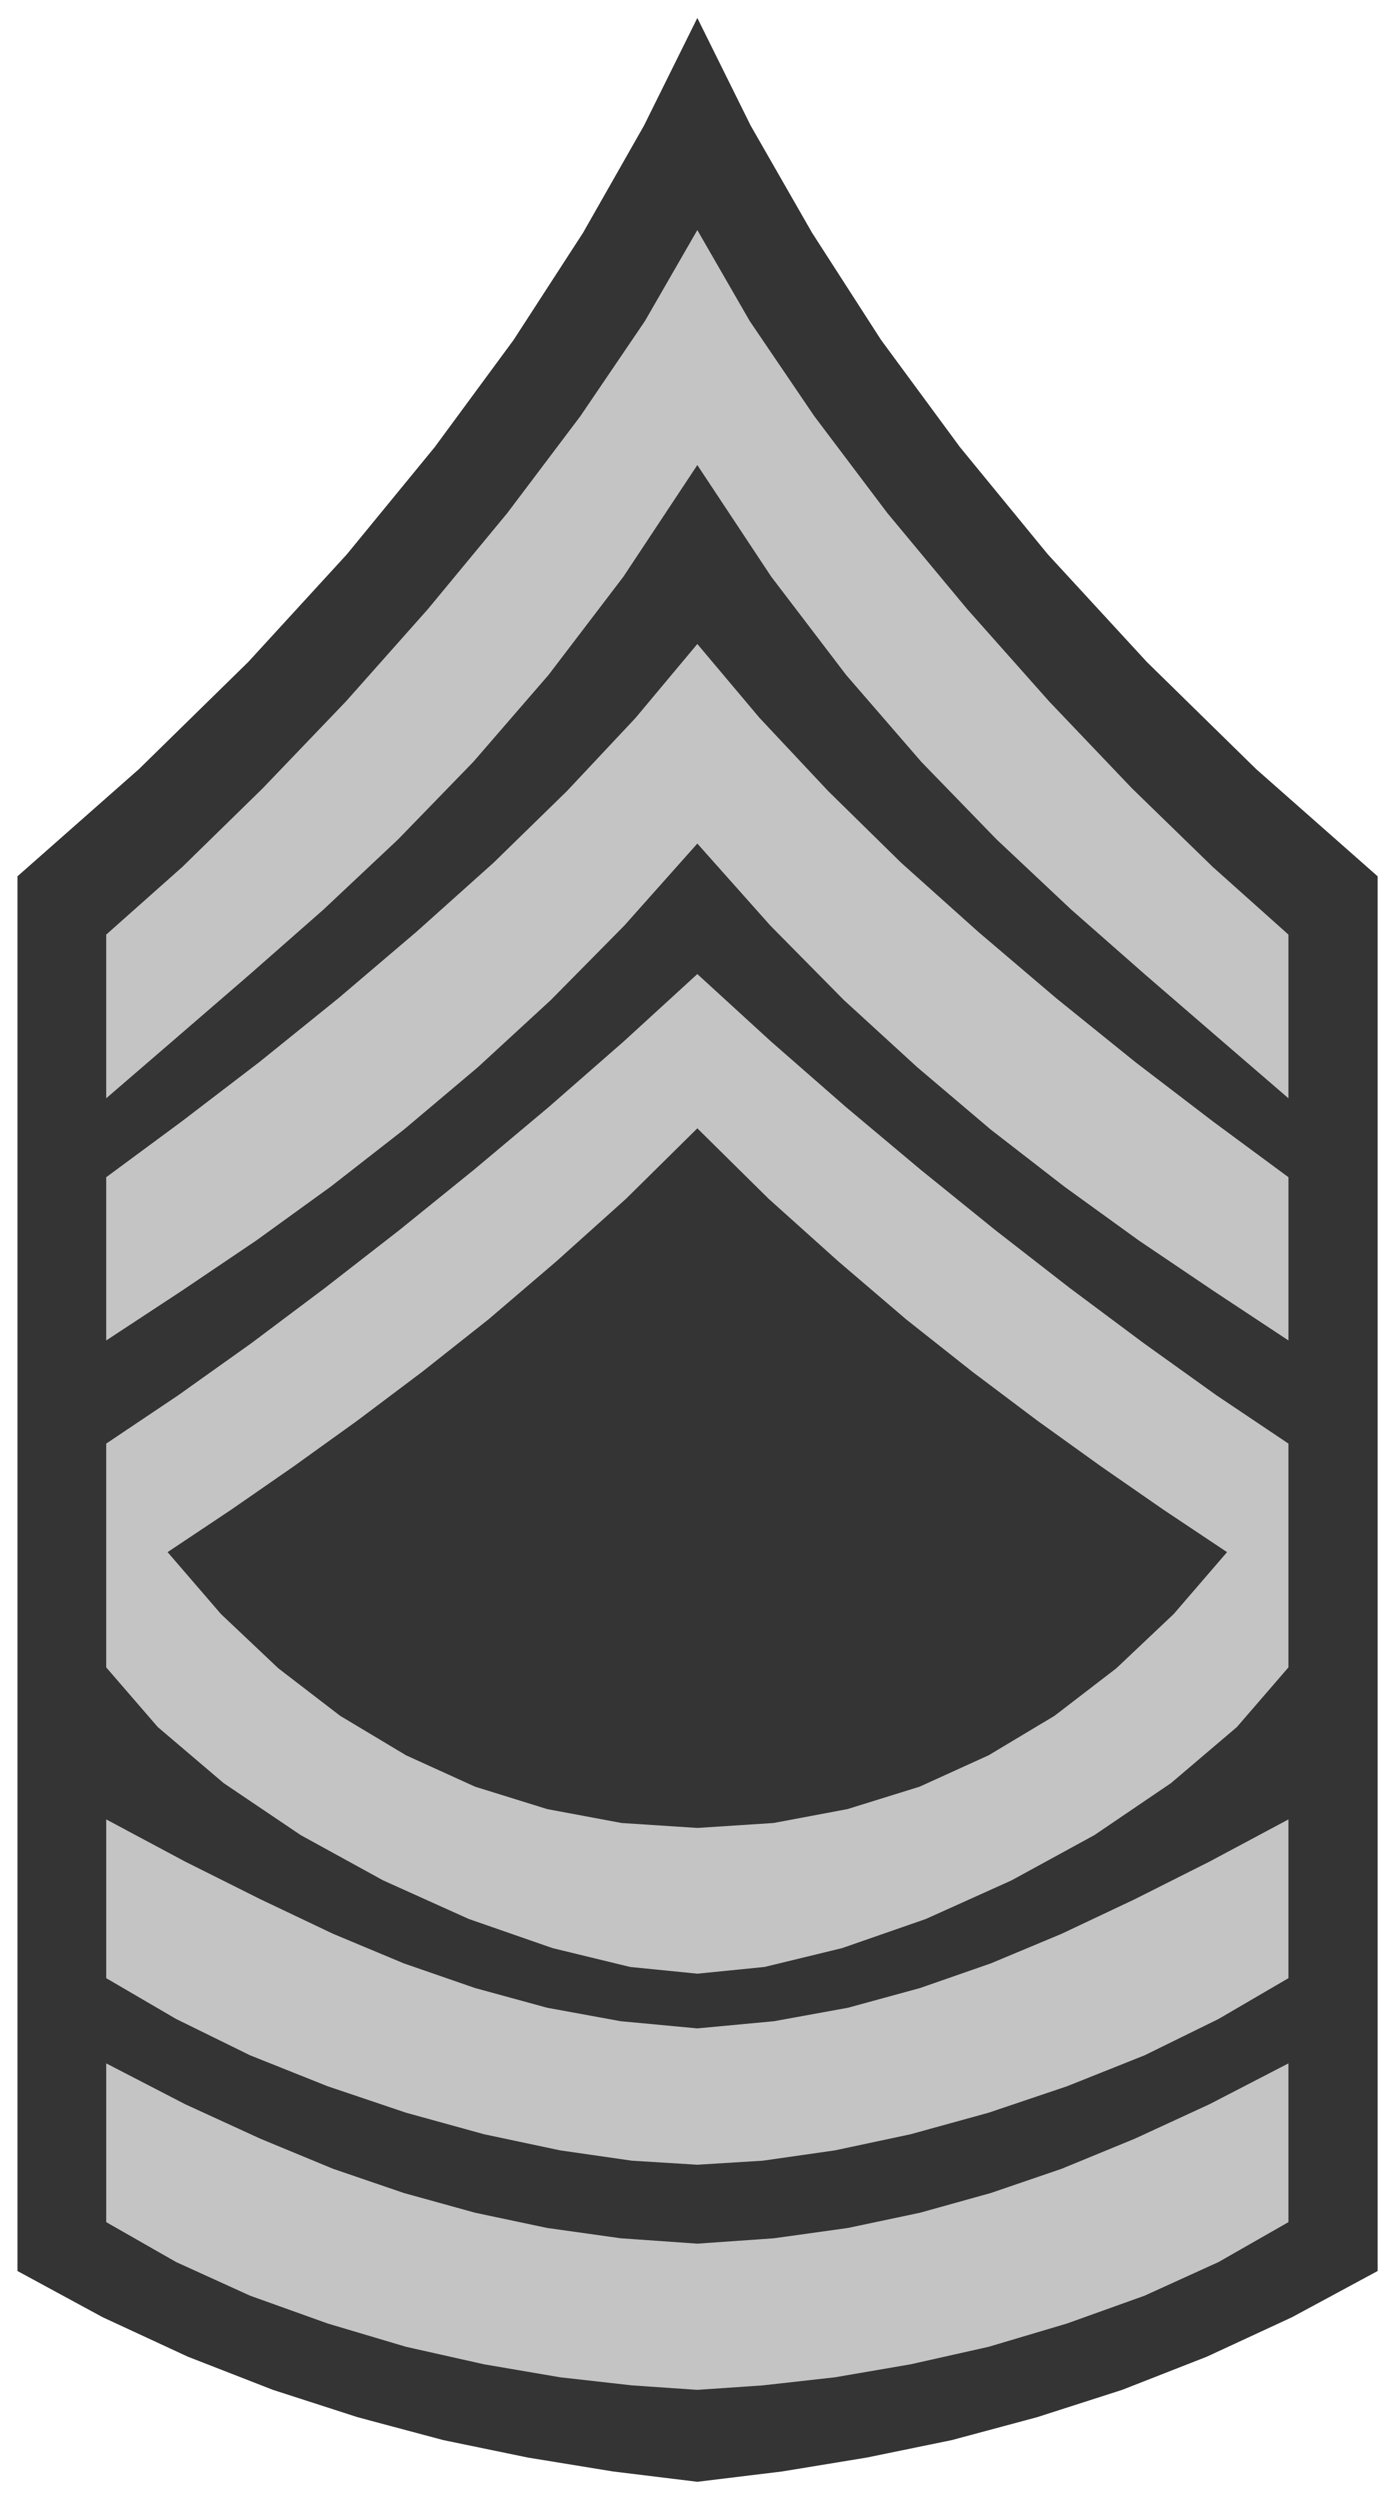
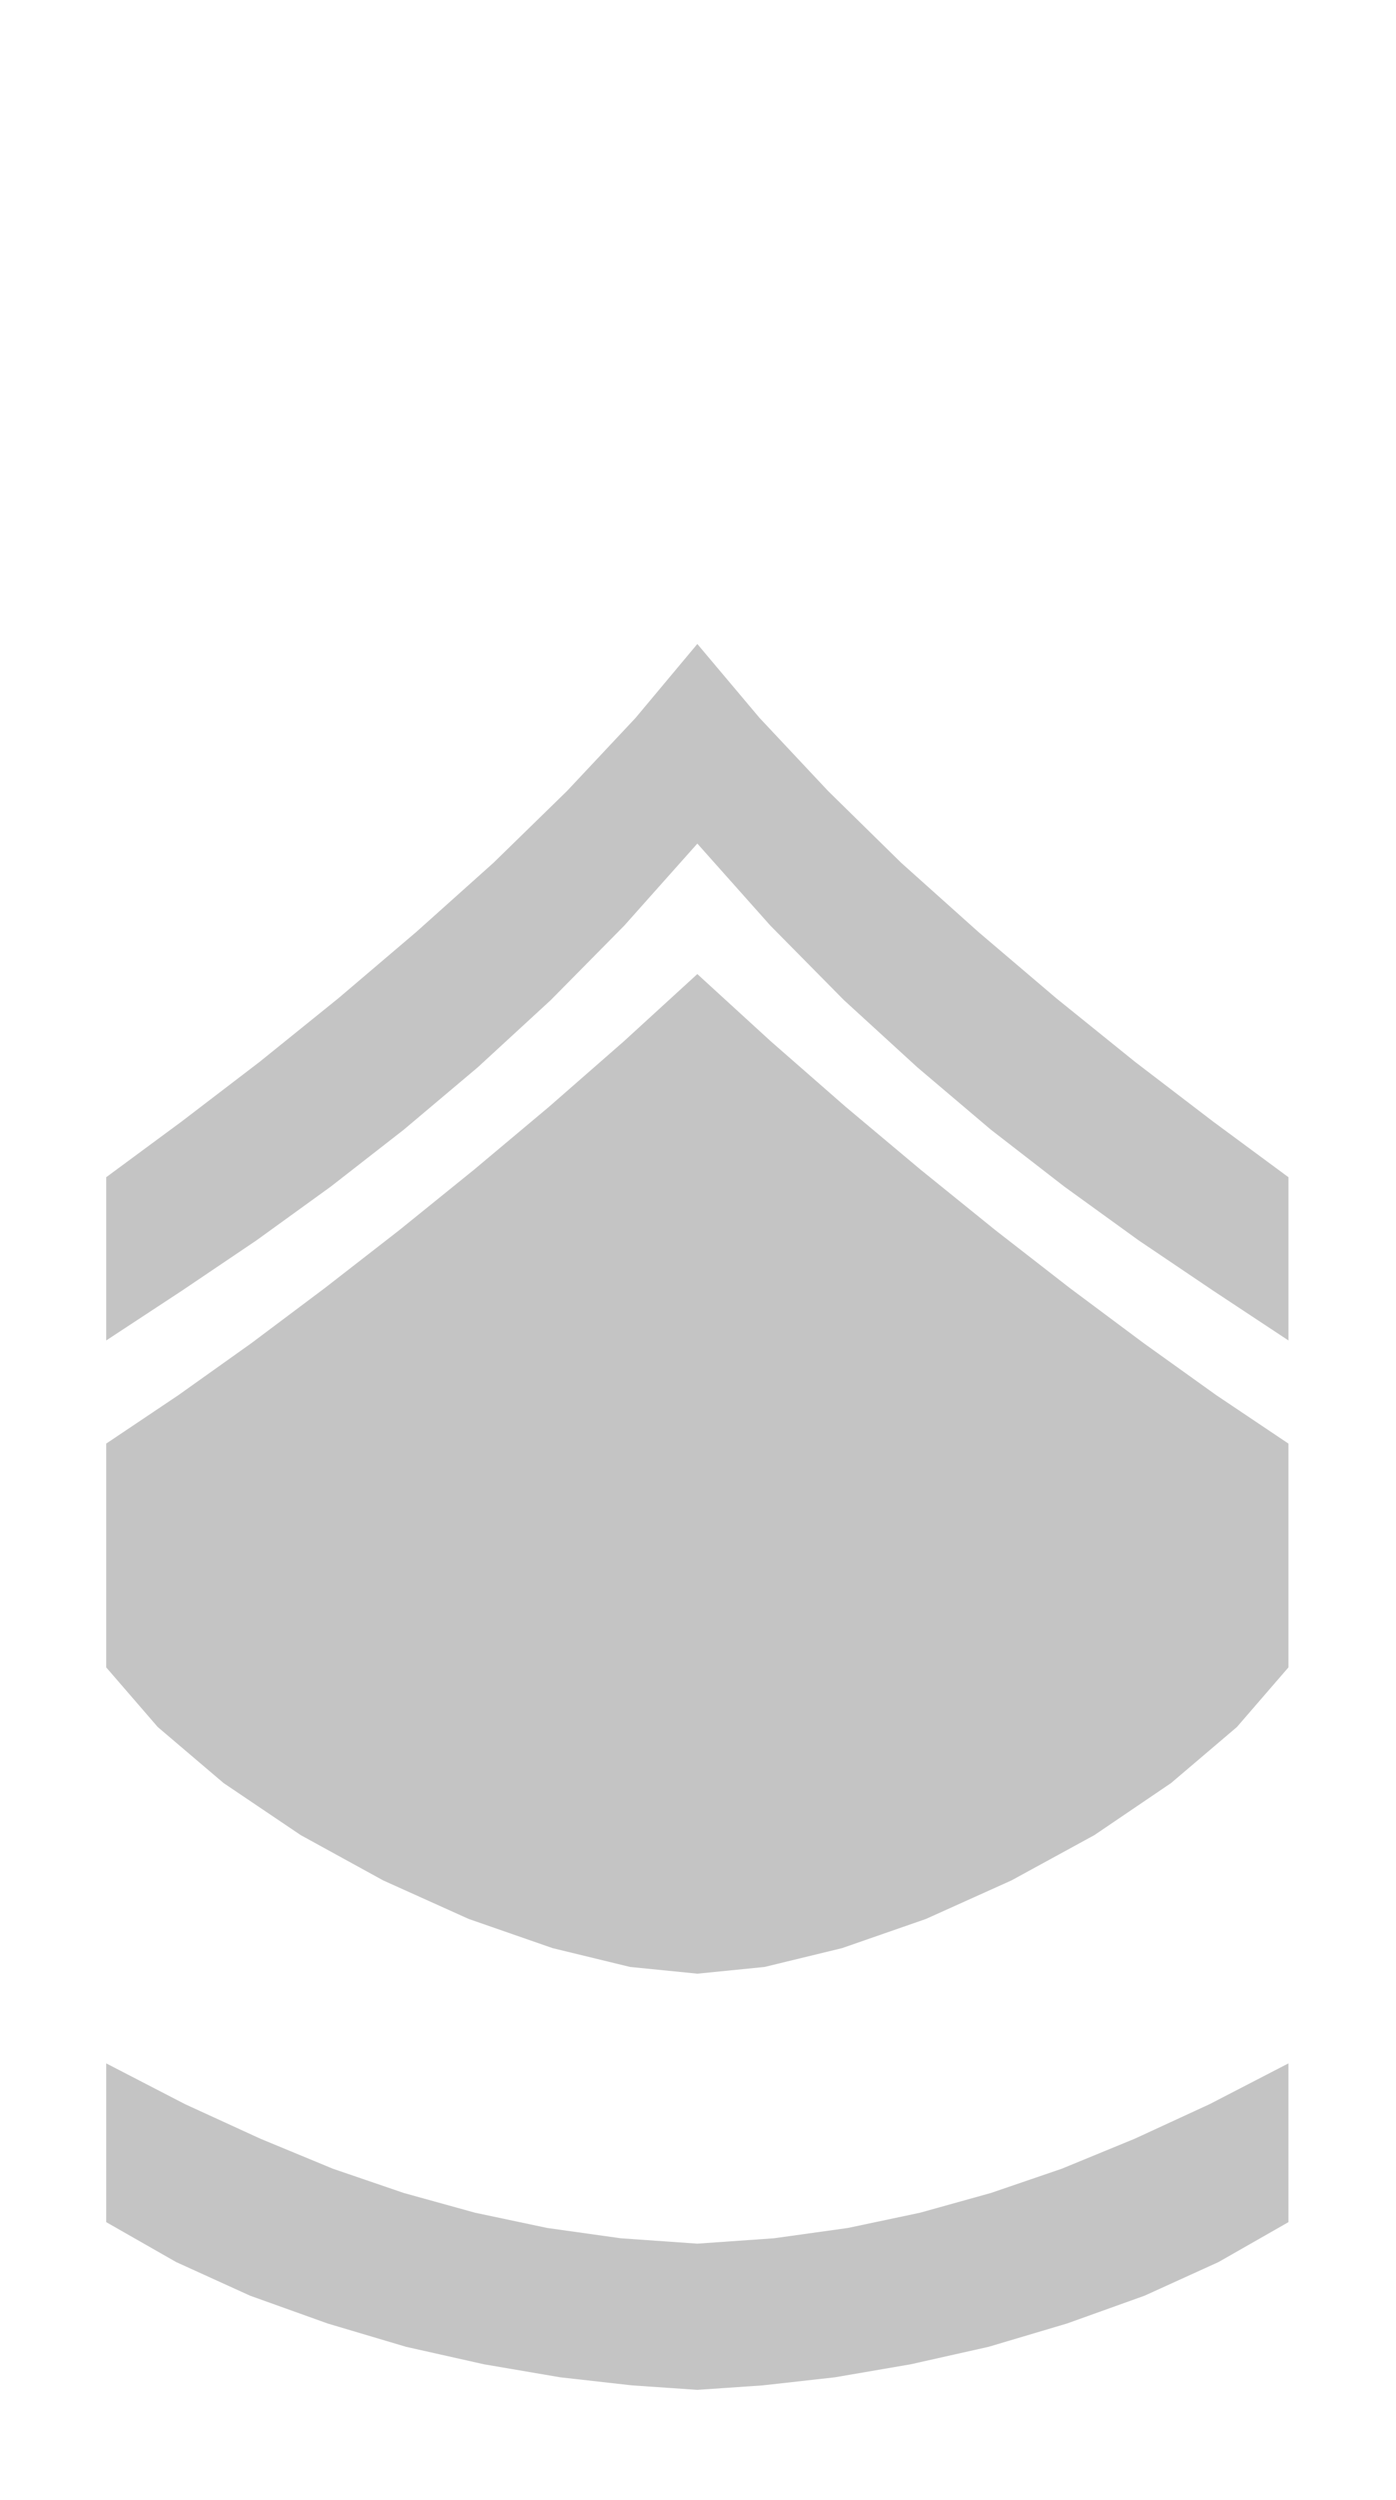
<svg xmlns="http://www.w3.org/2000/svg" fill-rule="evenodd" height="883.01" preserveAspectRatio="none" stroke-linecap="round" viewBox="0 0 3115 5574" width="493.465">
  <style>.brush1{fill:#343434}.pen1{stroke:none}.brush2{fill:#c4c4c4}.pen2{stroke:none}</style>
-   <path class="pen1 brush1" d="m1556 5534-188-23-190-31-189-39-191-51-189-61-190-74-190-88-190-103V1954l271-239 244-239 220-240 196-239 176-239 155-239 136-239 119-240 119 240 137 239 154 239 176 239 196 239 221 240 244 239 271 239v3110l-191 103-190 88-189 74-190 61-190 51-190 39-189 31-189 23z" />
-   <path class="pen2 brush2" d="m1556 513-117 203-144 212-163 216-177 214-183 206-186 194-179 175-170 151v365l159-137 161-139 165-145 166-156 168-173 168-194 167-219 165-249 165 249 167 219 168 194 168 173 166 156 165 145 161 139 159 137v-365l-169-151-180-175-185-194-183-206-178-214-163-216-144-212-117-203z" />
  <path class="pen2 brush2" d="m1556 1881-163 183-164 166-163 150-165 139-163 127-166 120-166 112-169 111v-364l168-124 174-133 176-142 174-148 172-154 164-160 153-163 138-165 139 165 153 163 163 160 172 154 174 148 176 142 174 133 168 124v364l-168-111-166-112-166-120-164-127-164-139-164-150-164-166-163-183z" />
  <path class="pen2 brush2" d="m1556 4401-150-15-173-42-187-65-191-86-184-101-172-116-147-125-115-133v-499l161-108 163-116 164-123 166-129 167-135 167-140 167-146 164-150 164 150 167 146 167 140 167 135 166 129 165 123 162 116 161 108v499l-115 133-147 125-171 116-185 101-191 86-187 65-173 42-150 15zm0 928-146-10-160-18-170-29-174-39-175-52-173-62-165-75-156-89v-354l176 91 168 77 162 67 158 54 159 44 161 34 164 23 171 12 171-12 165-23 161-34 158-44 158-54 163-67 167-77 176-91v354l-156 89-165 75-173 62-175 52-174 39-169 29-161 18-146 10z" />
-   <path class="pen2 brush2" d="m1556 4827-146-9-160-23-170-36-174-48-175-59-173-69-165-81-156-91v-354l176 94 168 84 162 77 158 66 159 55 161 44 164 30 171 16 171-16 165-30 161-44 158-55 158-66 163-77 167-84 176-94v354l-156 91-165 81-173 69-175 59-174 48-169 36-161 23-146 9z" />
-   <path class="pen1 brush1" d="m1556 4076 170-11 165-31 161-50 154-70 147-88 138-106 128-121 119-138-141-94-140-97-142-102-145-109-148-117-151-129-156-140-159-157-159 157-156 140-151 129-148 117-145 109-142 102-140 97-141 94 119 138 128 121 138 106 147 88 154 70 161 50 166 31 169 11z" />
</svg>